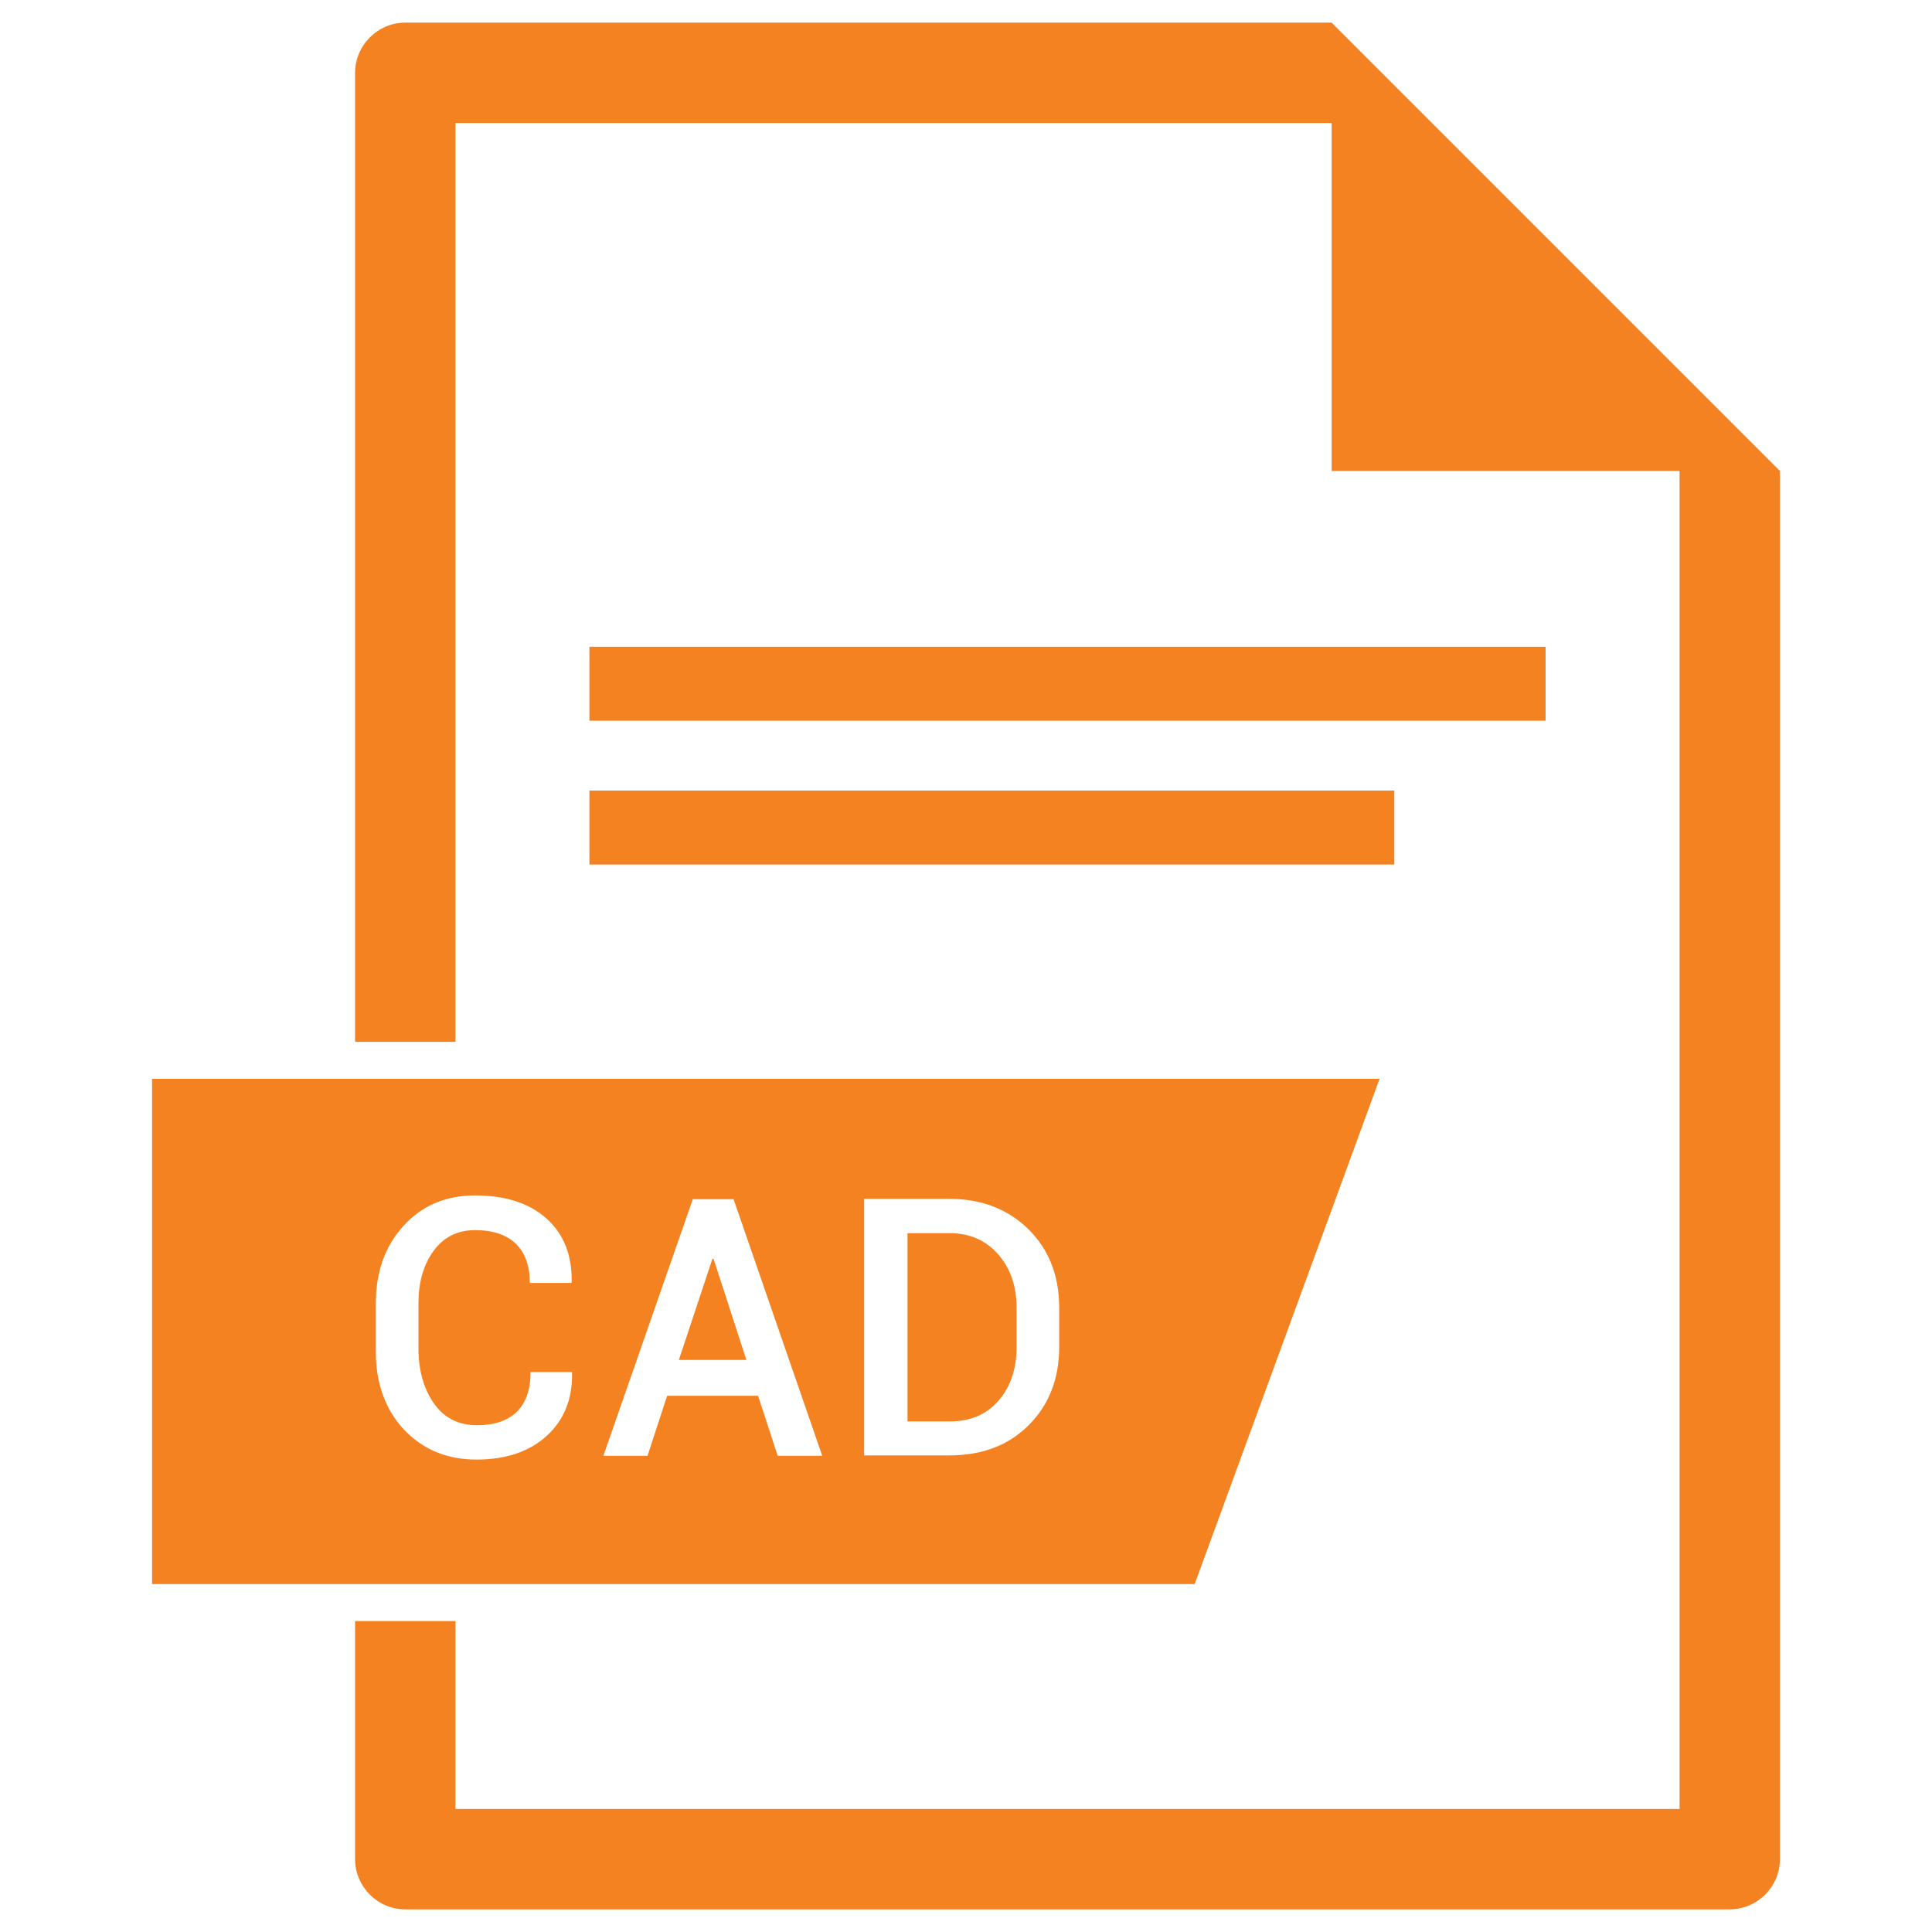
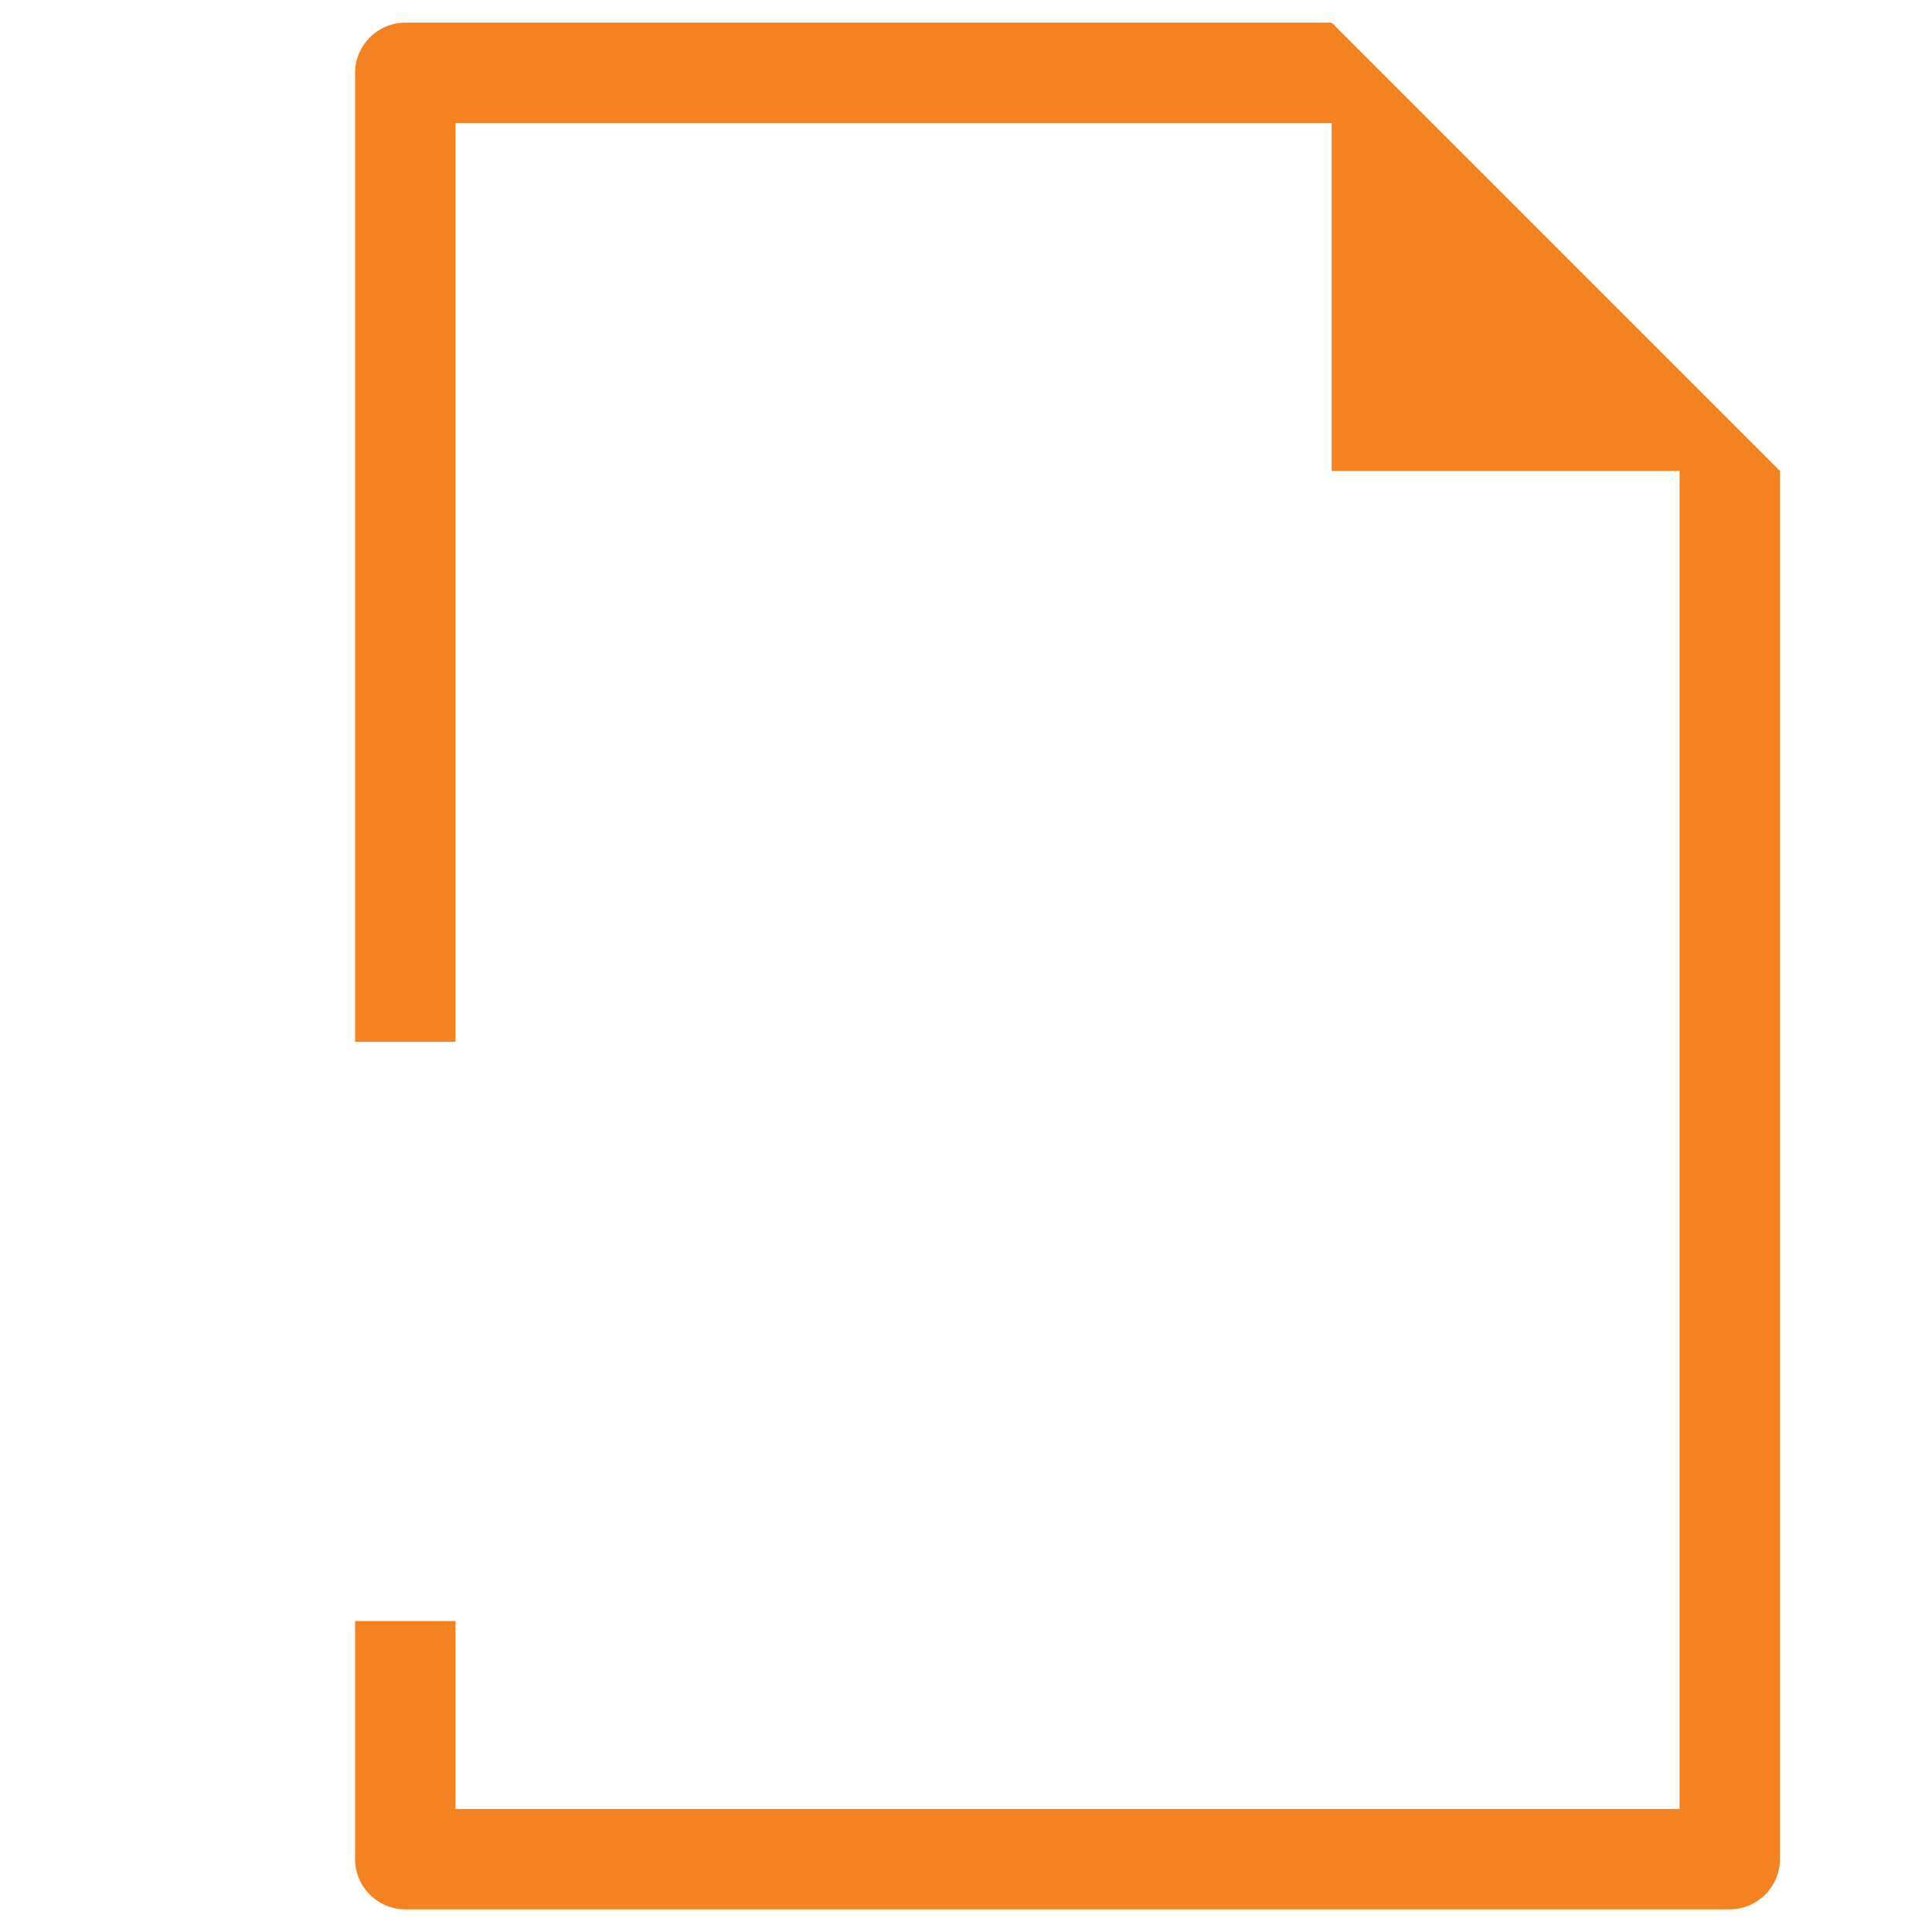
<svg xmlns="http://www.w3.org/2000/svg" viewBox="0 0 512 512" xml:space="preserve" enable-background="new 0 0 512 512">
-   <path d="M365.6 285.9H40.3v133.9h276.3l49-133.9zm-250.4 86.3c2.7 3.7 6.5 5.5 11.2 5.5 4.6 0 8.2-1.2 10.6-3.6 2.4-2.4 3.6-5.9 3.6-10.5h10.9l.1.3c.1 6.9-2.1 12.4-6.7 16.6-4.6 4.2-10.8 6.3-18.6 6.3-7.9 0-14.3-2.7-19.3-8-4.9-5.3-7.4-12.2-7.4-20.5v-12.9c0-8.3 2.4-15.1 7.3-20.5s11.2-8.1 19-8.1c8 0 14.3 2 18.9 6.1 4.6 4.1 6.8 9.7 6.7 16.8l-.1.3h-11c0-4.5-1.2-8-3.7-10.4-2.5-2.4-6.1-3.6-10.8-3.6-4.6 0-8.3 1.8-11 5.5-2.7 3.7-4 8.3-4 13.9v13c.2 5.5 1.6 10.1 4.3 13.8zm90.9 13.6-5.2-15.9h-24.1l-5.2 15.9h-11.7l23.7-68h10.8l23.5 68h-11.8zm74.6-28.9c0 8.5-2.7 15.4-8.1 20.8-5.4 5.4-12.4 8-21.1 8H229v-68h22.5c8.6 0 15.6 2.7 21.1 8.1 5.4 5.4 8.1 12.3 8.1 20.8v10.3z" fill="#f58220" class="fill-000000" />
-   <path d="M251.6 326.8h-11.1v49.9h11.1c5.5 0 9.8-1.8 13-5.5 3.2-3.7 4.8-8.4 4.8-14.2v-10.4c0-5.7-1.6-10.4-4.8-14.1-3.3-3.8-7.6-5.7-13-5.7zM188.8 333.6l-8.9 26.8h17.9l-8.7-26.8z" fill="#f58220" class="fill-000000" />
  <path d="M352.9 6H107.4c-7.3 0-13.3 6-13.3 13.3v256.8h26.6V32.6h232.2v92.2h92.2v354.6H120.7v-49.8H94.1v63.1c0 7.3 6 13.3 13.3 13.3h351c7.3 0 13.3-6 13.3-13.3V124.8L352.9 6z" fill="#f58220" class="fill-000000" />
-   <path d="M156.2 171.4h253.4V191H156.2zM156.2 209.5h213.3v19.6H156.2z" fill="#f58220" class="fill-000000" />
</svg>